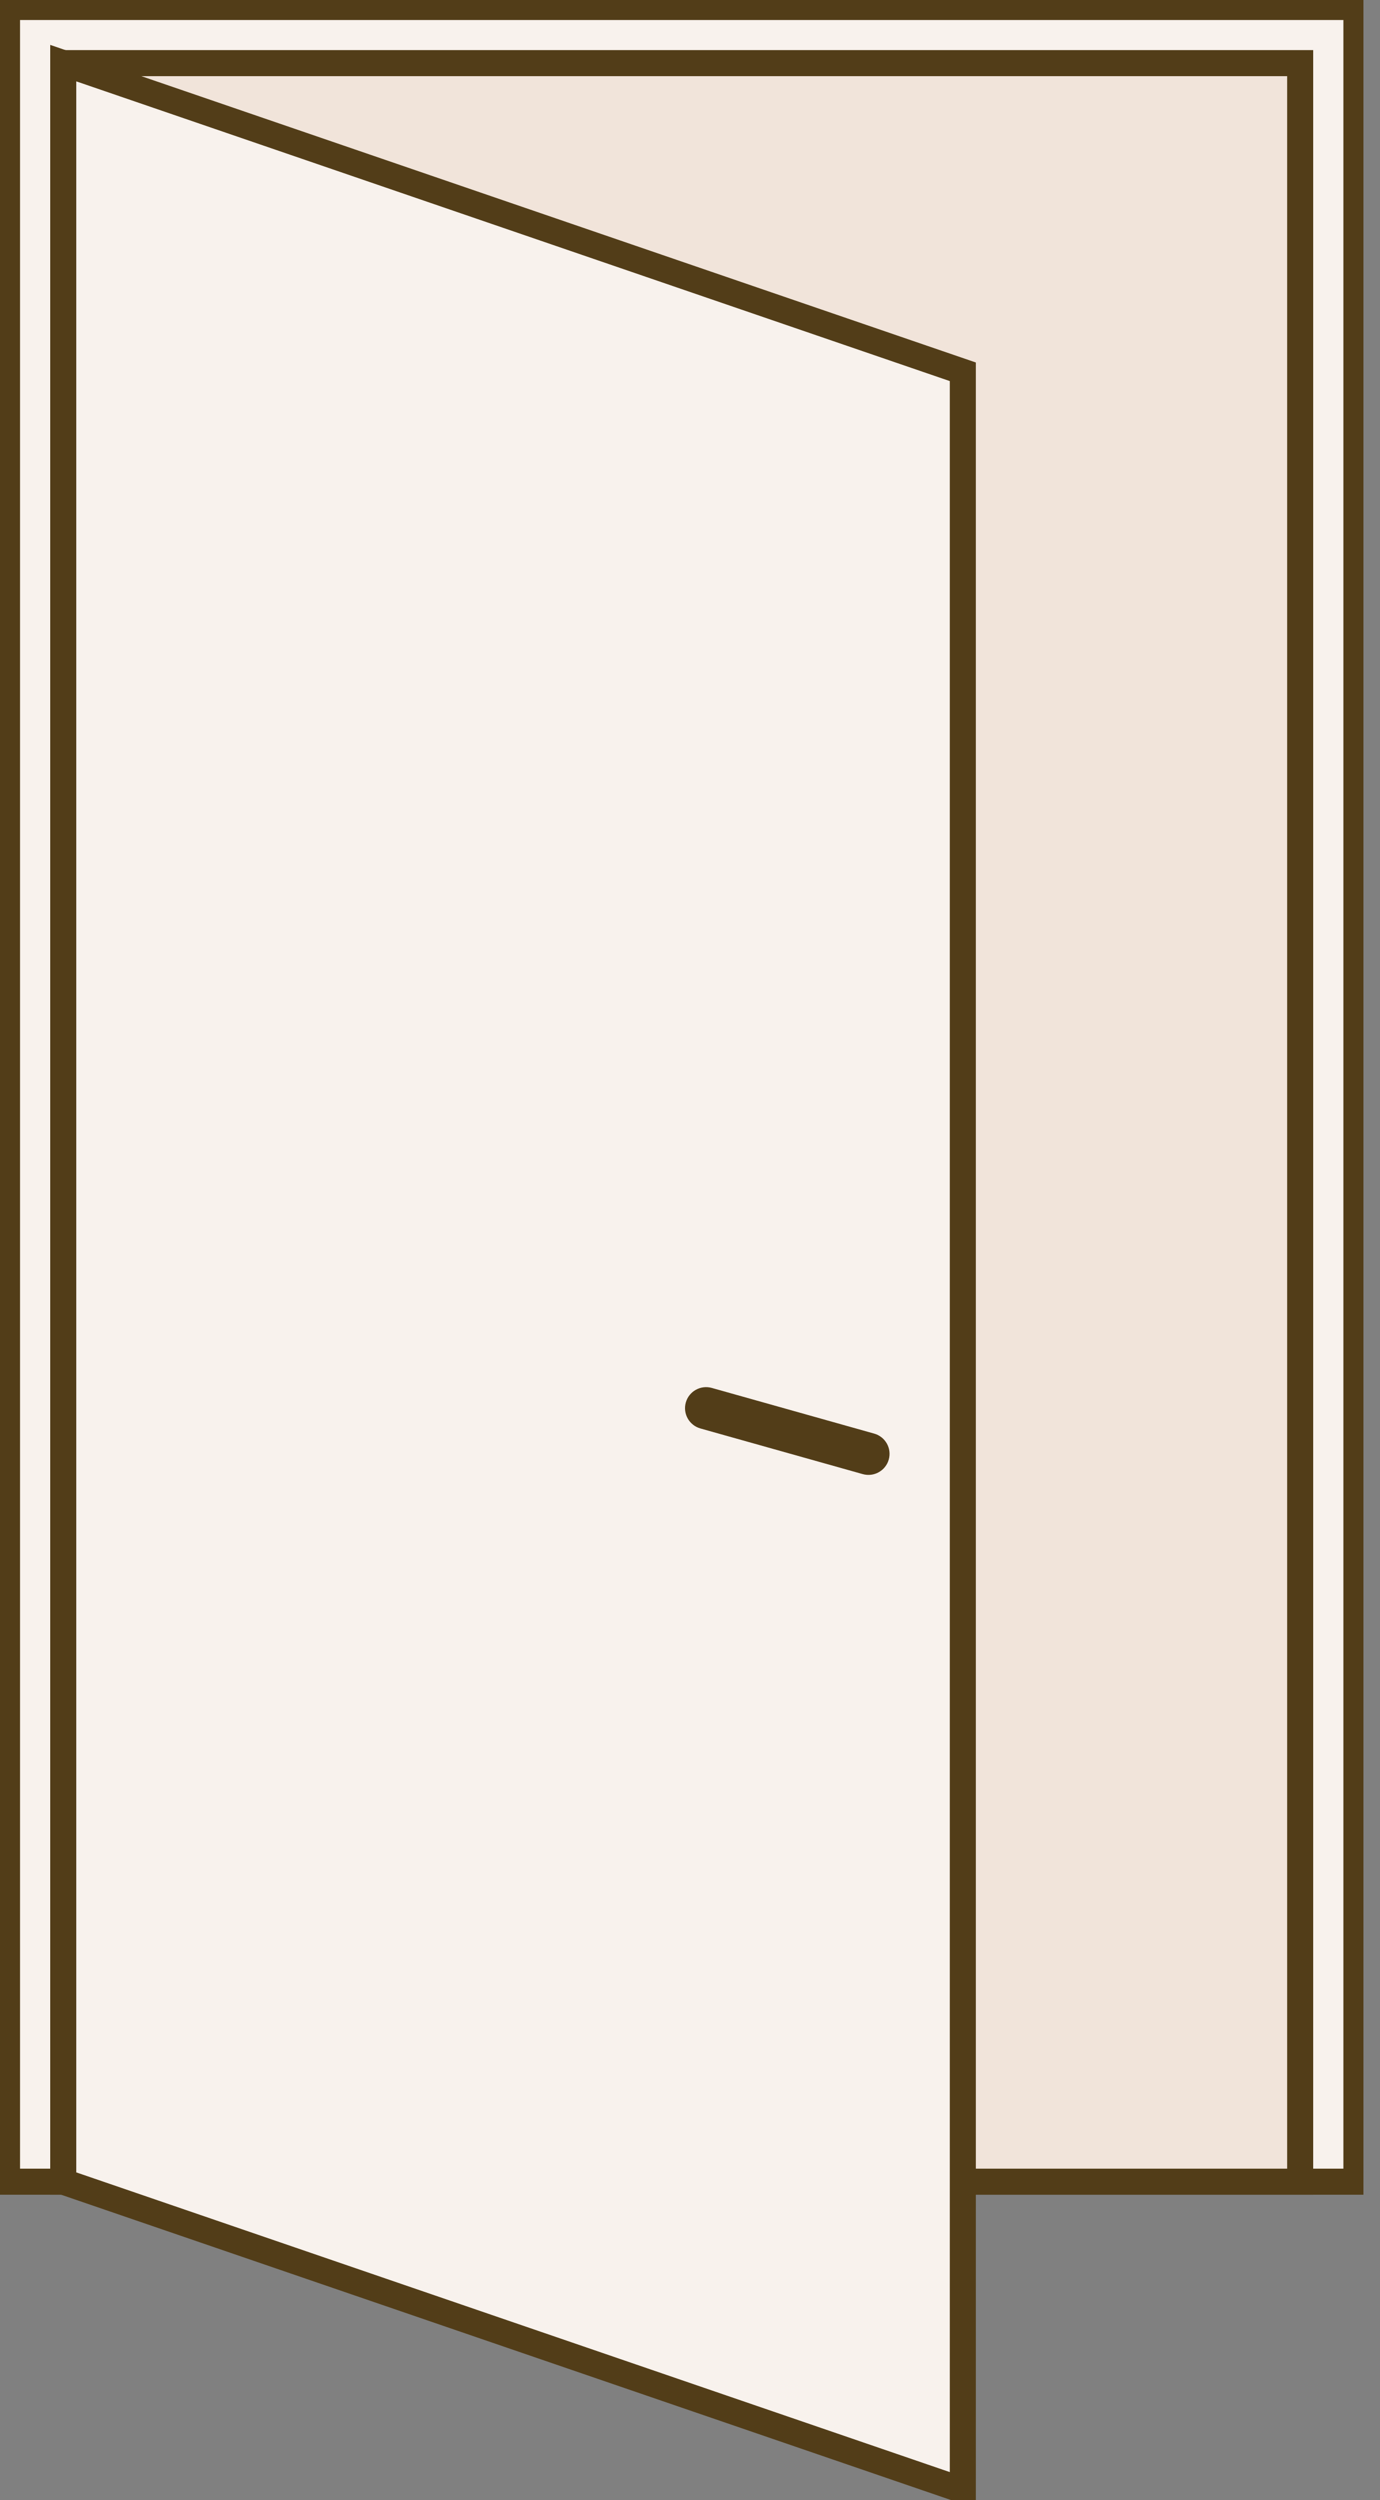
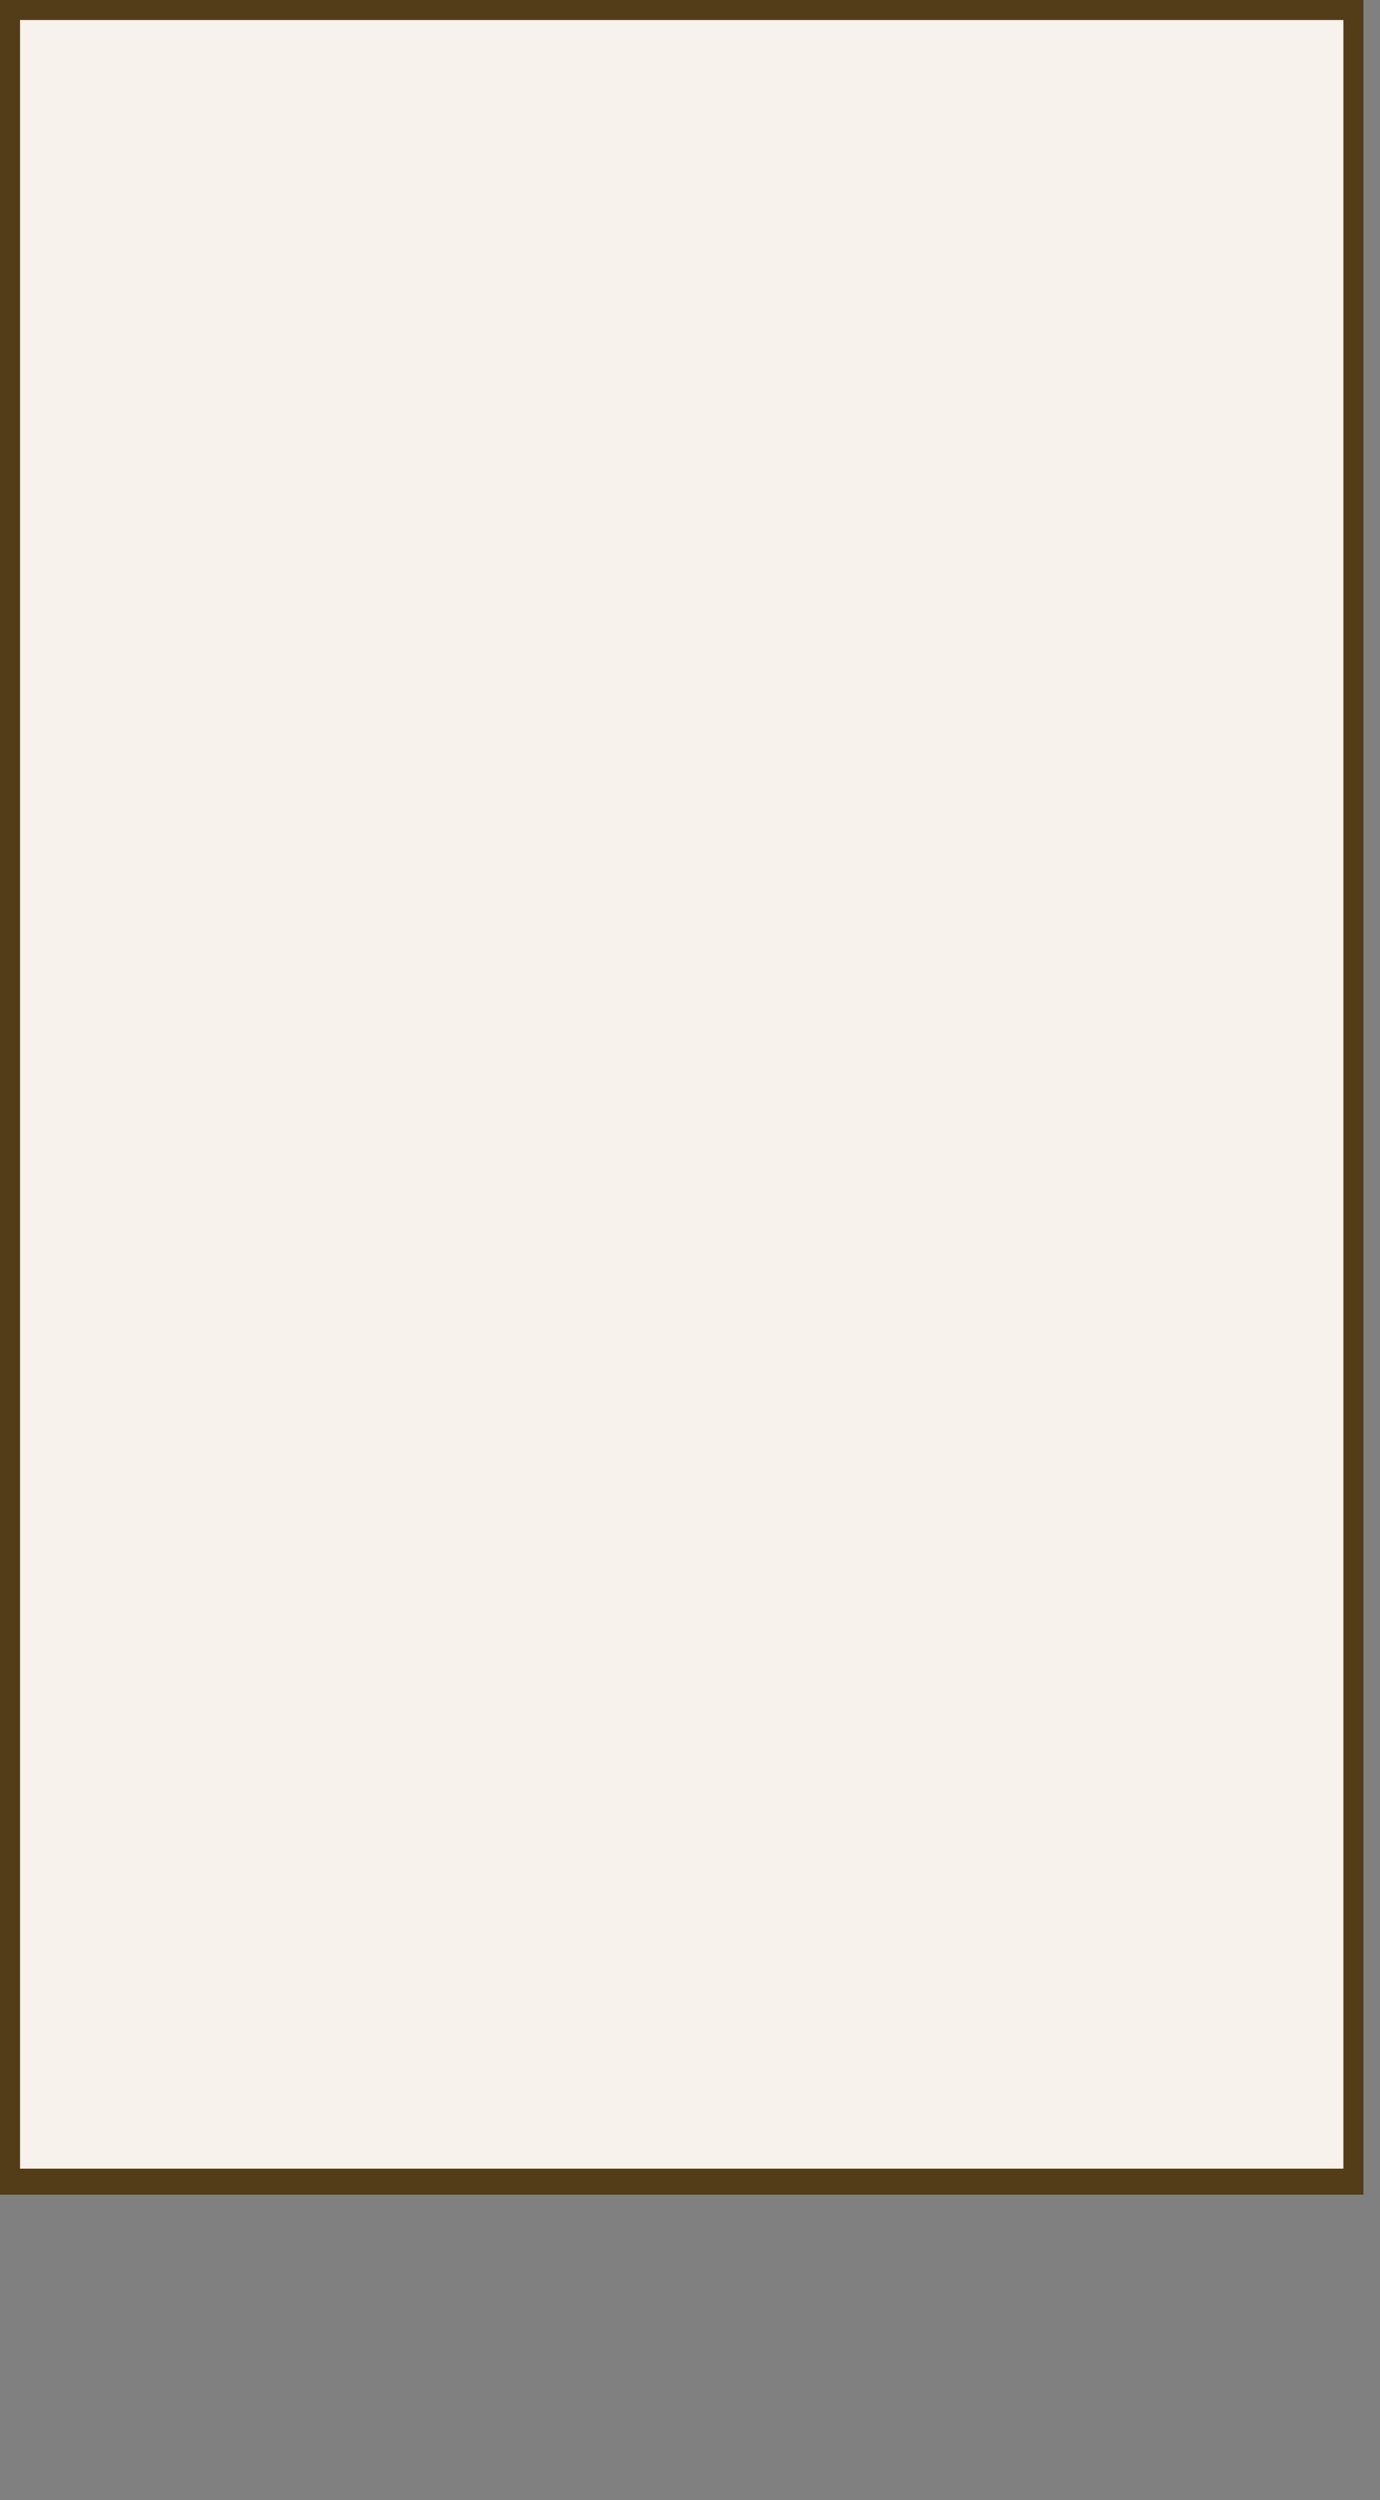
<svg xmlns="http://www.w3.org/2000/svg" width="53" height="96" viewBox="0 0 53 96" fill="none">
  <rect x="0" y="0" width="53" height="96" fill="#808080" stroke="none" />
  <g clip-path="url(#clip0_91_599)">
    <path d="M52.094 0.269H0.27V83.771H52.094V0.269Z" fill="#F8F2ED" stroke="#523D18" stroke-miterlimit="10" stroke-linecap="round" />
-     <path d="M49.934 2.424H2.429V83.771H49.934V2.424Z" fill="#F1E4DA" stroke="#523D18" stroke-miterlimit="10" stroke-linecap="round" />
-     <path d="M36.978 95.623L2.429 83.771V2.424L36.978 14.276V95.623Z" fill="#F8F2ED" stroke="#523D18" stroke-miterlimit="10" stroke-linecap="round" />
-     <path d="M33.574 55.047L27.338 53.293C26.908 53.172 26.461 53.422 26.339 53.852C26.218 54.281 26.469 54.727 26.899 54.849L33.134 56.602C33.565 56.723 34.012 56.473 34.133 56.044C34.255 55.614 34.004 55.168 33.574 55.047Z" fill="#523D18" />
  </g>
  <defs>
    <clipPath id="clip0_91_599">
      <rect width="52.364" height="96" fill="white" />
    </clipPath>
  </defs>
</svg>